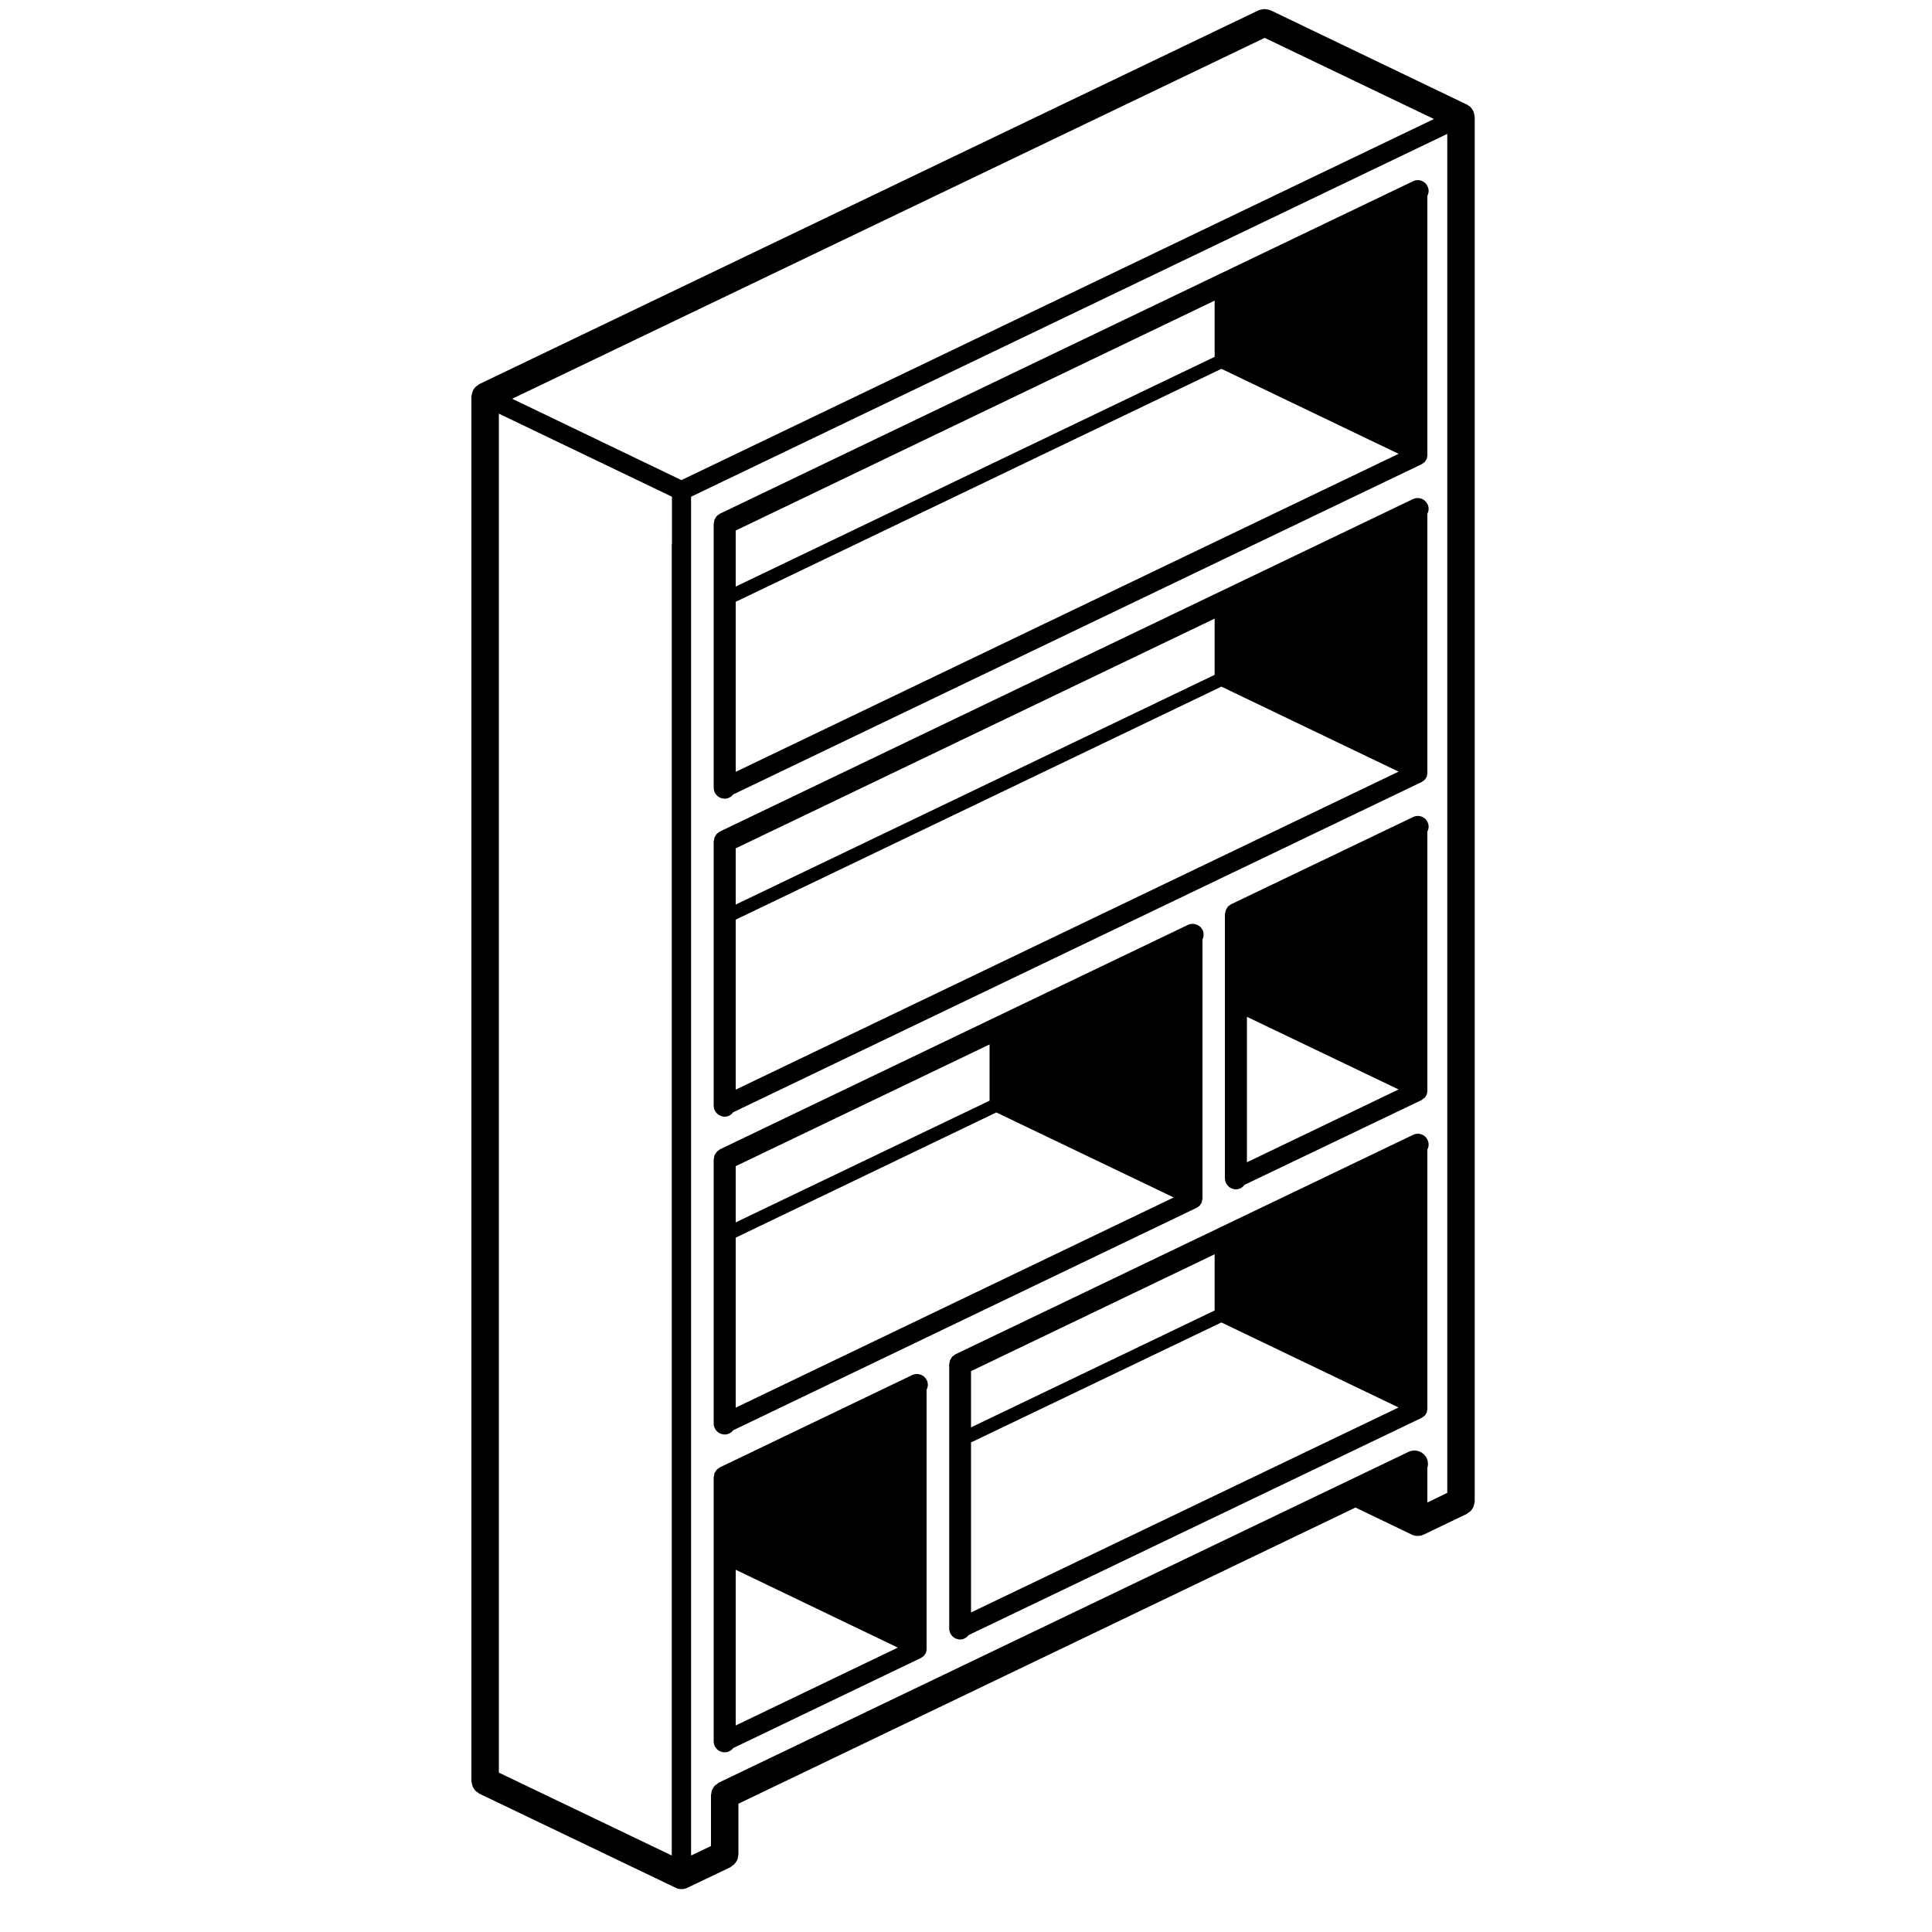
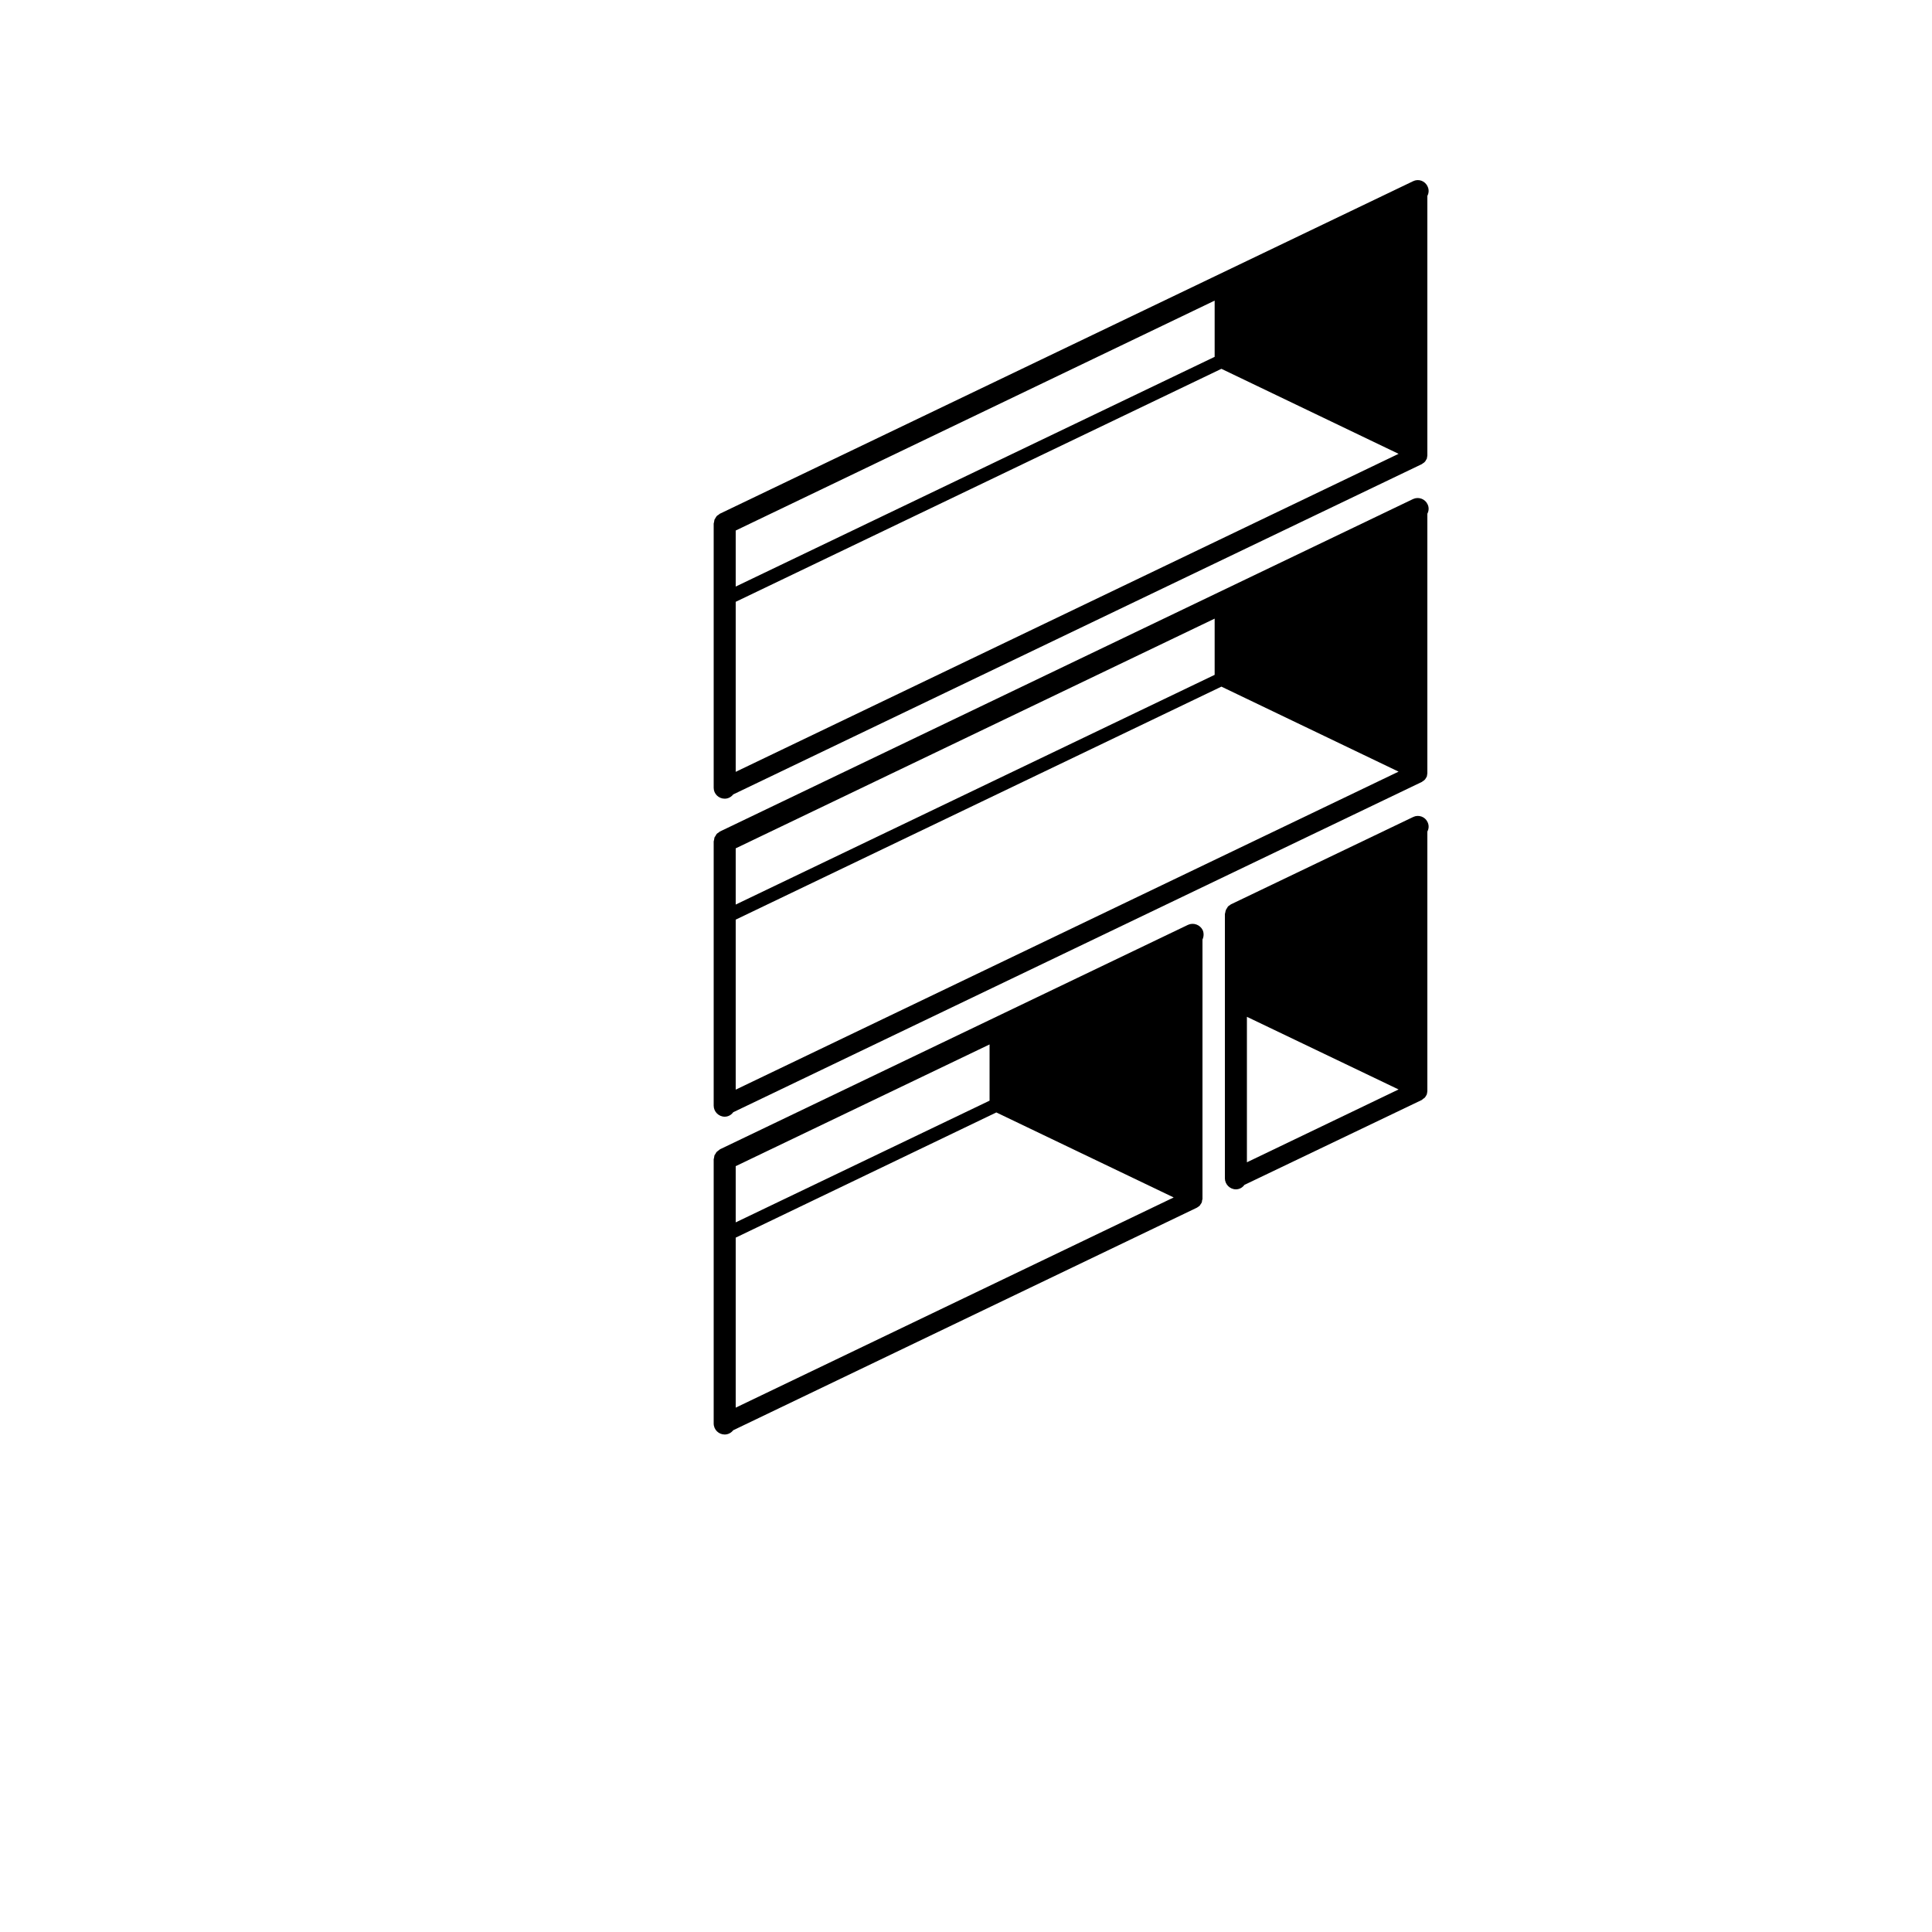
<svg xmlns="http://www.w3.org/2000/svg" height="100px" width="100px" fill="#000000" version="1.1" x="0px" y="0px" viewBox="0 0 60 100" style="enable-background:new 0 0 60 100;" xml:space="preserve">
-   <path d="M56.31,5.94c-0.01-0.05-0.02-0.1-0.04-0.15c-0.01-0.04-0.04-0.08-0.06-0.12c-0.03-0.03-0.05-0.07-0.08-0.11  c-0.03-0.04-0.08-0.06-0.12-0.09c-0.03-0.02-0.05-0.05-0.09-0.06L45.76,0.53c-0.01,0-0.02,0-0.03-0.01  c-0.05-0.02-0.1-0.03-0.15-0.03c-0.04-0.01-0.08-0.02-0.12-0.02c-0.05,0-0.09,0.01-0.13,0.02c-0.05,0.01-0.1,0.01-0.14,0.03  c-0.01,0.01-0.03,0.01-0.04,0.01L4.81,19.88c-0.04,0.02-0.06,0.05-0.09,0.07C4.68,19.98,4.64,20,4.6,20.04  c-0.03,0.03-0.05,0.07-0.08,0.11c-0.02,0.04-0.05,0.08-0.06,0.12c-0.02,0.05-0.03,0.1-0.04,0.15c0,0.04-0.02,0.07-0.02,0.1v0.18v2.6  v13.68v2.77v13.68v2.77v13.68v2.78v13.67v2.78v3.09c0,0.03,0.02,0.06,0.02,0.1c0.01,0.05,0.02,0.1,0.04,0.15  c0.01,0.04,0.04,0.08,0.06,0.12c0.03,0.04,0.05,0.08,0.08,0.11c0.03,0.04,0.08,0.06,0.12,0.09c0.03,0.02,0.05,0.05,0.09,0.07  l10.16,4.87c0.1,0.05,0.2,0.07,0.3,0.07c0.11,0,0.21-0.02,0.31-0.07l2.24-1.07c0.03-0.02,0.05-0.05,0.08-0.07  c0.04-0.03,0.09-0.05,0.12-0.09c0.03-0.03,0.05-0.07,0.08-0.11c0.02-0.04,0.05-0.07,0.07-0.12c0.02-0.05,0.02-0.1,0.03-0.15  c0-0.04,0.02-0.07,0.02-0.1v-2.64l31.94-15.33l2.91,1.4c0.1,0.05,0.21,0.07,0.31,0.07s0.21-0.02,0.31-0.07l2.23-1.07  c0.04-0.02,0.06-0.05,0.09-0.07c0.04-0.03,0.09-0.05,0.12-0.09c0.03-0.03,0.05-0.07,0.08-0.11c0.02-0.04,0.05-0.07,0.06-0.12  c0.02-0.05,0.03-0.1,0.04-0.15c0-0.04,0.02-0.07,0.02-0.1v-3.09v-2.77V58.18V55.4V41.72v-2.77V25.27V22.5V8.82v-2.6V6.04  C56.33,6.01,56.31,5.98,56.31,5.94z M14.78,28.15c0,0.01-0.01,0.01-0.01,0.02v13.68v2.77V58.3v2.78v13.67v2.78v13.68v2.77v2.06  l-8.95-4.29v-2.64v-2.78V72.66v-2.78V56.2v-2.77V39.75v-2.77V23.3v-1.89l8.96,4.3V28.15z M15.27,24.85l-8.76-4.21L45.46,1.96  l8.76,4.2L15.27,24.85z M54.91,8.82V22.5v2.77v13.68v2.77V55.4v2.78v13.68v2.77v2.64l-1.03,0.5v-1.79c0.05-0.16,0.04-0.34-0.03-0.5  c-0.17-0.35-0.6-0.5-0.95-0.33L17.2,92.27c-0.03,0.02-0.05,0.04-0.08,0.07c-0.04,0.02-0.09,0.05-0.12,0.09  c-0.04,0.03-0.06,0.07-0.08,0.11c-0.02,0.04-0.05,0.07-0.07,0.12c-0.02,0.05-0.02,0.1-0.03,0.15c0,0.03-0.02,0.06-0.02,0.1v2.64  l-1.03,0.49v-2.06v-2.77V77.53v-2.78V61.08V58.3V44.62v-2.77V28.17c0-0.01,0-0.01,0-0.02v-2.44L54.91,6.93V8.82z" />
  <path d="M17.51,41.34c0.18,0,0.34-0.09,0.44-0.22l35.65-17.1c0.02-0.01,0.03-0.03,0.05-0.04c0.04-0.02,0.07-0.04,0.09-0.07  c0.03-0.02,0.04-0.05,0.06-0.08c0.01-0.03,0.03-0.05,0.05-0.08c0.01-0.04,0.01-0.07,0.02-0.11c0-0.02,0.01-0.04,0.01-0.07V10.14  c0.08-0.15,0.09-0.33,0.01-0.49c-0.13-0.29-0.47-0.41-0.75-0.27L17.26,26.59c-0.02,0.01-0.04,0.03-0.06,0.05  c-0.04,0.02-0.07,0.04-0.1,0.07c-0.03,0.03-0.04,0.06-0.06,0.09c-0.02,0.03-0.04,0.06-0.06,0.1c-0.01,0.03-0.01,0.08-0.02,0.12  c0,0.02-0.02,0.05-0.02,0.08v13.68C16.94,41.09,17.2,41.34,17.51,41.34z M18.08,27.46l24.79-11.9v2.91L18.08,30.36V27.46z   M18.08,31.15l25.14-12.06l9.17,4.4L18.08,39.95V31.15z" />
  <path d="M17.51,57.8c0.18,0,0.34-0.09,0.44-0.23l35.65-17.1c0.02-0.01,0.03-0.03,0.05-0.04c0.04-0.02,0.07-0.04,0.09-0.07  c0.03-0.02,0.04-0.05,0.06-0.08c0.01-0.02,0.03-0.05,0.05-0.08c0.01-0.03,0.01-0.07,0.02-0.11c0-0.02,0.01-0.04,0.01-0.07V26.59  c0.08-0.15,0.09-0.33,0.01-0.49c-0.13-0.28-0.47-0.4-0.75-0.27L17.26,43.04c-0.02,0.01-0.04,0.03-0.06,0.05  c-0.04,0.02-0.07,0.04-0.1,0.07c-0.03,0.03-0.04,0.06-0.06,0.1c-0.02,0.03-0.04,0.05-0.06,0.09c-0.01,0.04-0.01,0.08-0.02,0.12  c0,0.03-0.02,0.05-0.02,0.08v13.68C16.94,57.54,17.2,57.8,17.51,57.8z M18.08,43.91l24.79-11.89v2.91L18.08,46.82V43.91z   M18.08,47.6l25.14-12.06l9.17,4.4L18.08,56.4V47.6z" />
  <path d="M53.14,42.29l-9.41,4.51c-0.03,0.01-0.05,0.03-0.07,0.05c-0.04,0.02-0.07,0.04-0.1,0.07c-0.02,0.03-0.04,0.06-0.06,0.1  c-0.02,0.03-0.04,0.05-0.05,0.09c-0.02,0.04-0.02,0.08-0.03,0.12c0,0.03-0.02,0.05-0.02,0.08v13.68c0,0.31,0.26,0.57,0.57,0.57  c0.18,0,0.34-0.09,0.44-0.23l9.19-4.4c0.02-0.01,0.03-0.03,0.05-0.05c0.04-0.02,0.07-0.04,0.09-0.06c0.03-0.03,0.04-0.06,0.06-0.08  c0.01-0.03,0.03-0.05,0.05-0.09c0.01-0.03,0.01-0.07,0.02-0.1c0-0.03,0.01-0.05,0.01-0.07V43.04c0.08-0.15,0.09-0.32,0.01-0.49  C53.76,42.27,53.42,42.15,53.14,42.29z M44.54,60.16v-7.53l7.85,3.76L44.54,60.16z" />
-   <path d="M53.14,58.74L29.45,70.1c-0.02,0.01-0.04,0.03-0.06,0.05c-0.04,0.02-0.07,0.04-0.1,0.07c-0.03,0.03-0.04,0.06-0.06,0.09  c-0.02,0.03-0.04,0.06-0.06,0.1c-0.01,0.04-0.02,0.08-0.02,0.12c-0.01,0.03-0.02,0.05-0.02,0.08v13.68c0,0.31,0.25,0.57,0.57,0.57  c0.18,0,0.33-0.1,0.44-0.23L53.6,73.38c0.02-0.01,0.03-0.03,0.05-0.04c0.04-0.02,0.07-0.04,0.09-0.07c0.03-0.02,0.04-0.05,0.06-0.08  c0.01-0.03,0.03-0.05,0.05-0.08c0.01-0.04,0.01-0.07,0.02-0.11c0-0.02,0.01-0.05,0.01-0.07V59.5c0.08-0.15,0.09-0.33,0.01-0.5  C53.76,58.72,53.42,58.6,53.14,58.74z M30.26,70.97l12.61-6.05v2.91l-12.61,6.05V70.97z M30.26,83.46v-8.8l12.96-6.21l9.17,4.4  L30.26,83.46z" />
  <path d="M17.51,74.25c0.18,0,0.34-0.09,0.44-0.22l24-11.52c0.02-0.01,0.04-0.03,0.06-0.04c0.03-0.02,0.06-0.04,0.09-0.07  c0.02-0.02,0.03-0.05,0.05-0.08c0.02-0.02,0.04-0.05,0.05-0.08c0.01-0.03,0.02-0.07,0.02-0.11c0-0.02,0.02-0.04,0.02-0.07V48.63  c0.07-0.15,0.08-0.33,0.01-0.49c-0.14-0.28-0.48-0.4-0.76-0.27L17.26,59.49c-0.02,0.02-0.04,0.04-0.06,0.05  c-0.04,0.03-0.07,0.05-0.1,0.08c-0.03,0.02-0.04,0.06-0.06,0.09c-0.02,0.03-0.04,0.06-0.06,0.09c-0.01,0.04-0.01,0.08-0.02,0.12  c0,0.03-0.02,0.06-0.02,0.08v13.68C16.94,74,17.2,74.25,17.51,74.25z M18.08,60.36l13.14-6.3v2.91l-13.14,6.3V60.36z M18.08,64.06  l13.49-6.48l9.18,4.4L18.08,72.86V64.06z" />
-   <path d="M17.51,90.7c0.18,0,0.34-0.09,0.44-0.22l9.73-4.67c0.02-0.01,0.03-0.03,0.05-0.04c0.04-0.02,0.07-0.04,0.09-0.07  c0.03-0.02,0.04-0.05,0.06-0.08c0.01-0.02,0.03-0.05,0.05-0.08c0.01-0.03,0.01-0.07,0.02-0.11c0-0.02,0.01-0.04,0.01-0.07V71.93  c0.08-0.15,0.09-0.33,0.01-0.49c-0.13-0.28-0.47-0.4-0.75-0.27l-9.96,4.78c-0.02,0.01-0.04,0.03-0.06,0.05  c-0.04,0.02-0.07,0.04-0.1,0.07c-0.03,0.03-0.04,0.06-0.06,0.09c-0.02,0.03-0.04,0.06-0.06,0.09c-0.01,0.04-0.01,0.08-0.02,0.13  c0,0.02-0.02,0.05-0.02,0.08v13.68C16.94,90.45,17.2,90.7,17.51,90.7z M18.08,81.25l8.39,4.03l-8.39,4.03V81.25z" />
</svg>